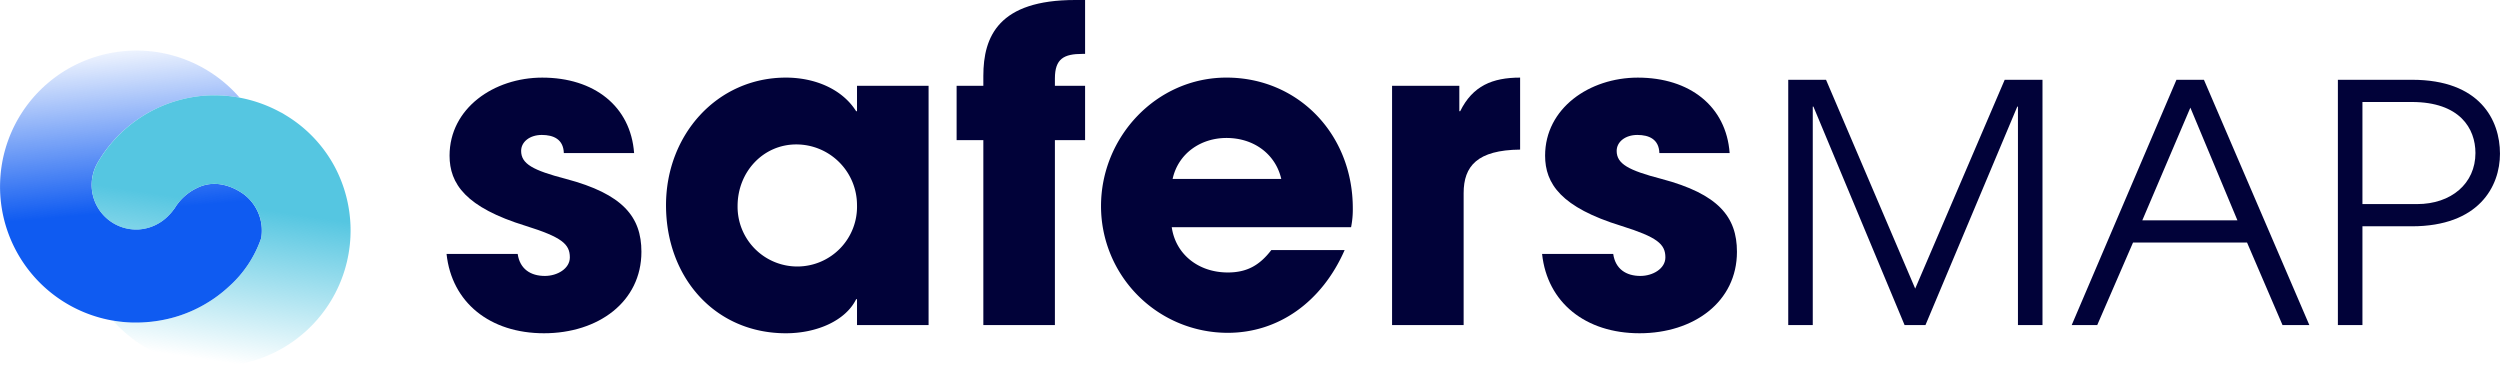
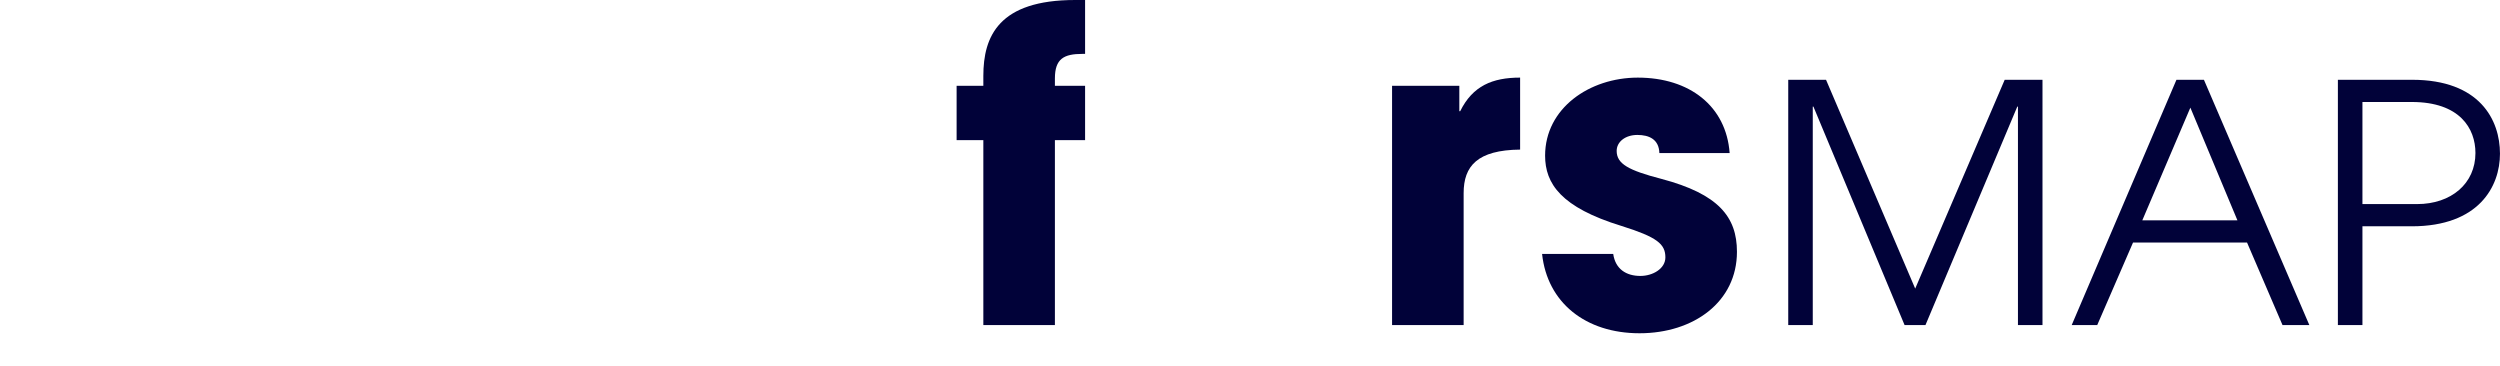
<svg xmlns="http://www.w3.org/2000/svg" width="522.579" height="76.557" viewBox="0 0 522.579 76.557">
  <defs>
    <linearGradient id="linear-gradient" x1="0.779" y1="-0.07" x2="0.833" y2="0.562" gradientUnits="objectBoundingBox">
      <stop offset="0" stop-color="#0f5bf1" stop-opacity="0" />
      <stop offset="1" stop-color="#0f5bf1" />
    </linearGradient>
    <linearGradient id="linear-gradient-2" x1="0.391" y1="0.383" x2="0.31" y2="0.957" gradientUnits="objectBoundingBox">
      <stop offset="0" stop-color="#55c6e1" />
      <stop offset="1" stop-color="#55c6e1" stop-opacity="0" />
    </linearGradient>
  </defs>
  <g id="그룹_29" data-name="그룹 29" transform="translate(-712.008 -423)">
    <g id="그룹_1" data-name="그룹 1" transform="translate(707 423)">
      <g id="그룹_22" data-name="그룹 22">
-         <path id="패스_2" data-name="패스 2" d="M122.867,31.992c-.09-2.883-2.163-3.785-4.6-3.785-2.523,0-4.325,1.442-4.325,3.335,0,2.7,2.433,4.055,9.372,5.857,11.9,3.154,15.771,7.93,15.771,15.231,0,10.454-9.012,17.032-20.367,17.032-11.266,0-19.286-6.4-20.367-16.582h14.869c.451,3.153,2.7,4.6,5.678,4.6,2.613,0,5.227-1.533,5.227-3.876,0-2.794-1.712-4.235-9.193-6.579-12.616-3.876-15.951-8.831-15.951-14.689,0-9.914,9.283-16.311,19.376-16.311,10.814,0,18.475,5.947,19.2,15.77Z" fill="#010239" />
-         <path id="패스_3" data-name="패스 3" d="M184.15,67.95V62.542h-.18c-2.162,4.416-8.11,7.12-14.689,7.12-14.78,0-25.054-11.625-25.054-26.766,0-14.779,10.724-26.674,25.054-26.674,6.128,0,11.8,2.433,14.689,7.028h.18V17.934h14.961V67.95Zm0-25.054A12.69,12.69,0,0,0,171.444,30.19c-6.85,0-12.257,5.676-12.257,12.887A12.484,12.484,0,1,0,184.15,42.9" fill="#010239" />
        <path id="패스_4" data-name="패스 4" d="M210.557,67.95V29.289H204.97V17.934h5.587V15.86C210.557,7.57,213.8,0,229.752,0h2.073V11.265h-.541c-3.875,0-5.768.991-5.768,5.136v1.533h6.309V29.289h-6.309V67.95Z" fill="#010239" />
-         <path id="패스_5" data-name="패스 5" d="M249.941,47.493c.812,5.676,5.588,9.463,11.716,9.463,4.055,0,6.668-1.533,9.1-4.687H286.08c-4.777,10.9-13.879,17.3-24.423,17.3a26.479,26.479,0,0,1-26.5-26.495c0-14.42,11.535-26.855,26.224-26.855,14.96,0,26.406,11.8,26.406,27.305a19.063,19.063,0,0,1-.361,3.966ZM272.832,37.4c-1.172-5.137-5.678-8.561-11.446-8.561-5.407,0-10.094,3.243-11.264,8.561Z" fill="#010239" />
        <path id="패스_6" data-name="패스 6" d="M295.994,67.95V17.934h14.06V23.25h.179c2.614-5.316,6.759-7.028,12.527-7.028V31.271c-8.922.09-11.805,3.425-11.805,9.1V67.95Z" fill="#010239" />
        <path id="패스_7" data-name="패스 7" d="M351.869,31.992c-.09-2.883-2.162-3.785-4.6-3.785-2.524,0-4.326,1.442-4.326,3.335,0,2.7,2.433,4.055,9.373,5.857,11.895,3.154,15.77,7.93,15.77,15.231,0,10.454-9.011,17.032-20.367,17.032-11.265,0-19.286-6.4-20.367-16.582h14.87c.45,3.153,2.7,4.6,5.678,4.6,2.612,0,5.226-1.533,5.226-3.876,0-2.794-1.712-4.235-9.192-6.579-12.616-3.876-15.951-8.831-15.951-14.689,0-9.914,9.282-16.311,19.376-16.311,10.814,0,18.475,5.947,19.2,15.77Z" fill="#010239" />
        <path id="패스_8" data-name="패스 8" d="M426.823,67.95V22.289h-.139L407.491,67.95h-4.365L384.072,22.289h-.138V67.95h-5.128V16.677h7.9l18.639,43.651,18.708-43.651h7.9V67.95Z" fill="#010239" />
        <path id="패스_9" data-name="패스 9" d="M482.125,67.951,474.711,50.7H450.877l-7.483,17.252h-5.336l21.895-51.273H465.7l22.034,51.273ZM462.863,22.5,452.817,46.056H472.7Z" fill="#010239" />
        <path id="패스_10" data-name="패스 10" d="M493.7,67.95V16.678h15.52c14.135,0,18.362,8.383,18.362,15.45,0,6.861-4.435,15.175-18.431,15.175H498.832V67.95Zm16.56-25.29c7.136,0,12.193-4.3,12.193-10.671,0-5.126-3.256-10.669-13.3-10.669H498.832V42.66Z" fill="#010239" />
      </g>
    </g>
    <g id="그룹_24" data-name="그룹 24" transform="translate(21 -156.793)">
-       <path id="패스_10-2" data-name="패스 10" d="M25.673,11.461a28.421,28.421,0,0,0,6.893,55.747,29.854,29.854,0,0,0,8.1-.892c.125-.032.25-.063.375-.1.184-.048.368-.1.554-.154.382-.112.762-.229,1.136-.356.051-.016.1-.035.152-.052q1.3-.45,2.539-1.014c.041-.019.081-.038.123-.056.352-.163.7-.334,1.041-.51.094-.048.188-.1.281-.145.318-.167.631-.342.94-.52.161-.093.316-.186.473-.281.206-.124.409-.25.611-.379.141-.09.284-.179.42-.269q.458-.3.9-.622c.123-.088.241-.178.36-.267.211-.157.42-.316.625-.478.12-.094.24-.188.357-.283.255-.207.505-.422.753-.637.167-.147.33-.295.491-.442l.217-.2A23.988,23.988,0,0,0,59.594,49.6a9.482,9.482,0,0,0-.582-5.272,9.6,9.6,0,0,0-2.887-3.819c-2.682-2-6.442-3.186-9.912-1.432a10.848,10.848,0,0,0-4.676,4.213c-.073.1-.154.2-.232.3-.107.15-.218.3-.334.441-.069.083-.137.167-.207.248-.153.176-.313.347-.476.513-.016.016-.033.033-.049.051a9.492,9.492,0,0,1-6.3,2.913,9.311,9.311,0,0,1-8.527-13.948A28.276,28.276,0,0,1,42.3,20.758a27.976,27.976,0,0,1,12.805-.549,28.553,28.553,0,0,0-29.435-8.748" transform="translate(686 580)" fill="url(#linear-gradient)" />
-       <path id="패스_11" data-name="패스 11" d="M42.3,20.758A28.276,28.276,0,0,0,25.414,33.816a9.311,9.311,0,0,0,8.527,13.948,9.492,9.492,0,0,0,6.3-2.913c.016-.018.033-.035.049-.051.163-.166.323-.337.476-.513.07-.081.138-.165.207-.248.116-.143.227-.291.334-.441.078-.1.159-.2.232-.3a10.848,10.848,0,0,1,4.676-4.213c3.47-1.754,7.23-.567,9.912,1.432a9.6,9.6,0,0,1,2.887,3.819,9.482,9.482,0,0,1,.582,5.272,23.988,23.988,0,0,1-6.583,9.946l-.217.2c-.161.147-.324.295-.491.442-.248.215-.5.43-.753.637-.117.1-.237.189-.357.283-.205.162-.414.321-.625.478-.119.089-.237.179-.36.267q-.443.32-.9.622c-.136.09-.279.179-.42.269-.2.129-.4.255-.611.379-.157.1-.312.188-.473.281-.309.178-.622.353-.94.52-.02.01-.038.022-.058.032-.074.039-.148.075-.223.113-.343.176-.689.347-1.041.51-.042.018-.082.037-.123.056-.855.392-1.7.727-2.539,1.014-.051.017-.1.036-.152.052-.374.127-.754.244-1.136.356-.067.02-.132.043-.2.062-.119.035-.238.06-.356.092s-.25.065-.375.1a28.417,28.417,0,0,1-8.1.892,22.426,22.426,0,0,1-3.933-.4A28.405,28.405,0,0,0,74.859,34.435,27.993,27.993,0,0,0,64.723,23.876c-.25-.154-.5-.31-.751-.456-.1-.06-.21-.1-.313-.153a28.915,28.915,0,0,0-8.551-3.058,28.451,28.451,0,0,0-5.262-.494A27.676,27.676,0,0,0,42.3,20.758" transform="translate(686 580)" fill="url(#linear-gradient-2)" />
-     </g>
+       </g>
  </g>
</svg>